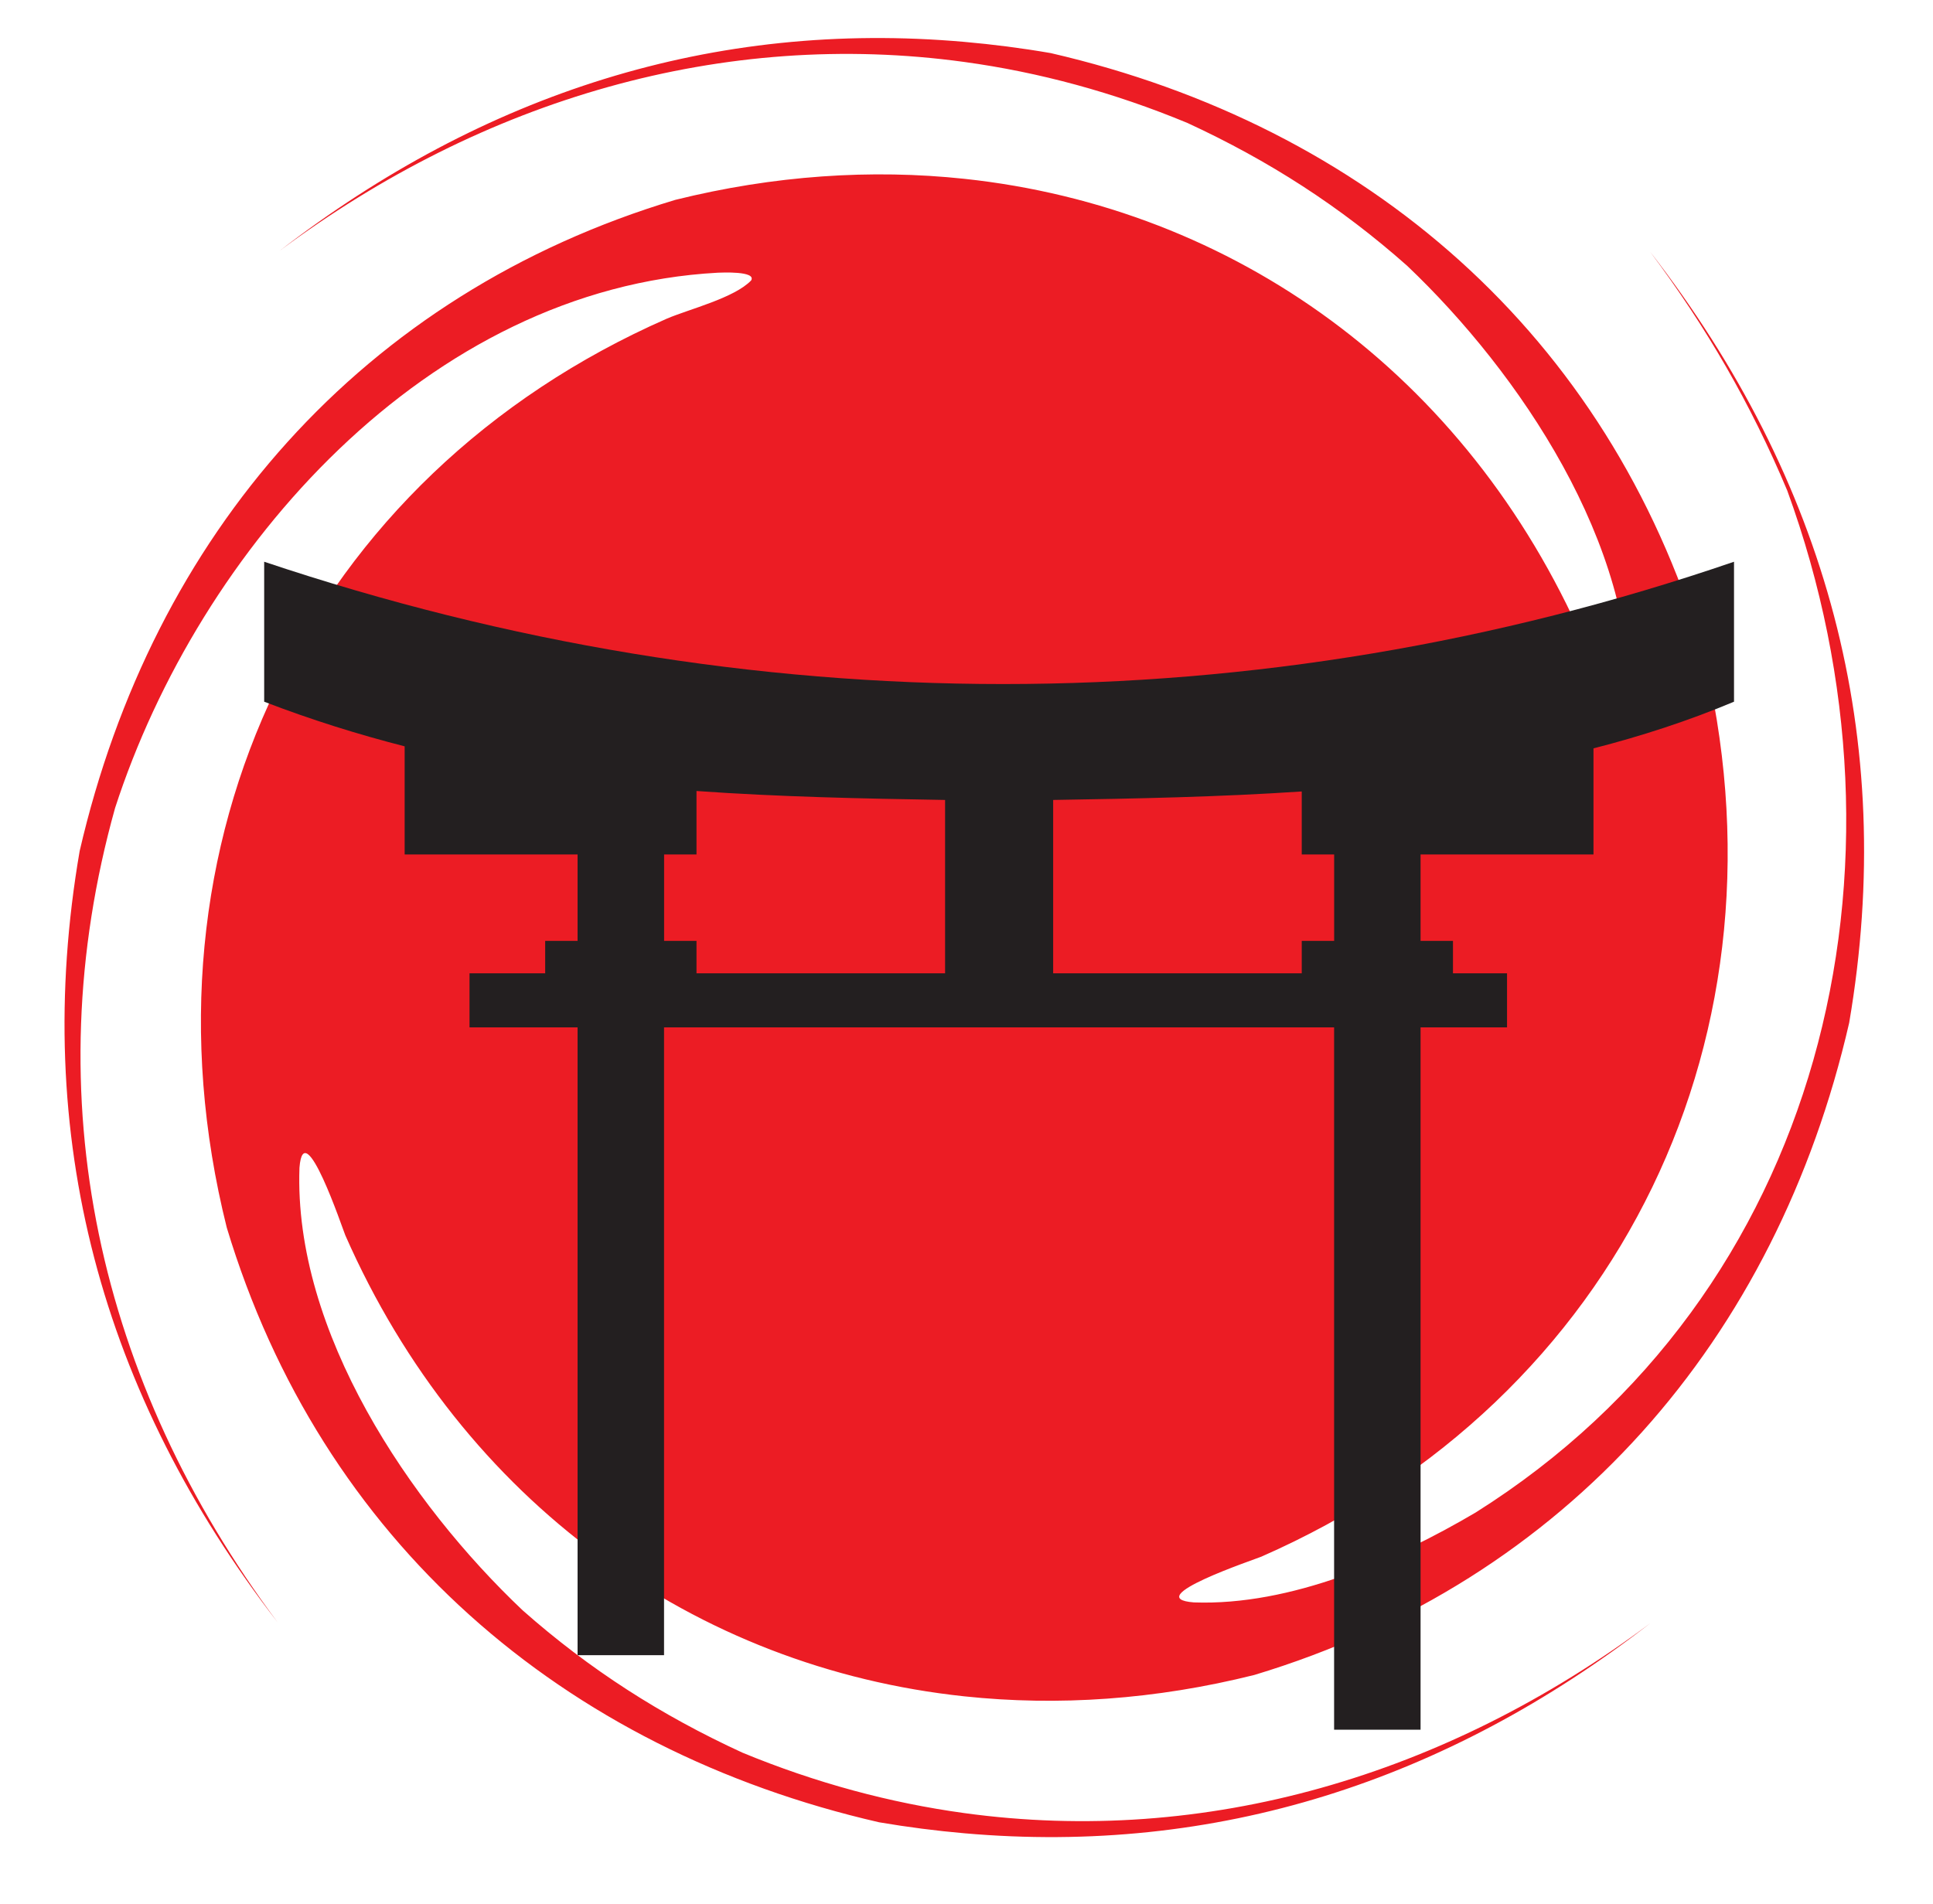
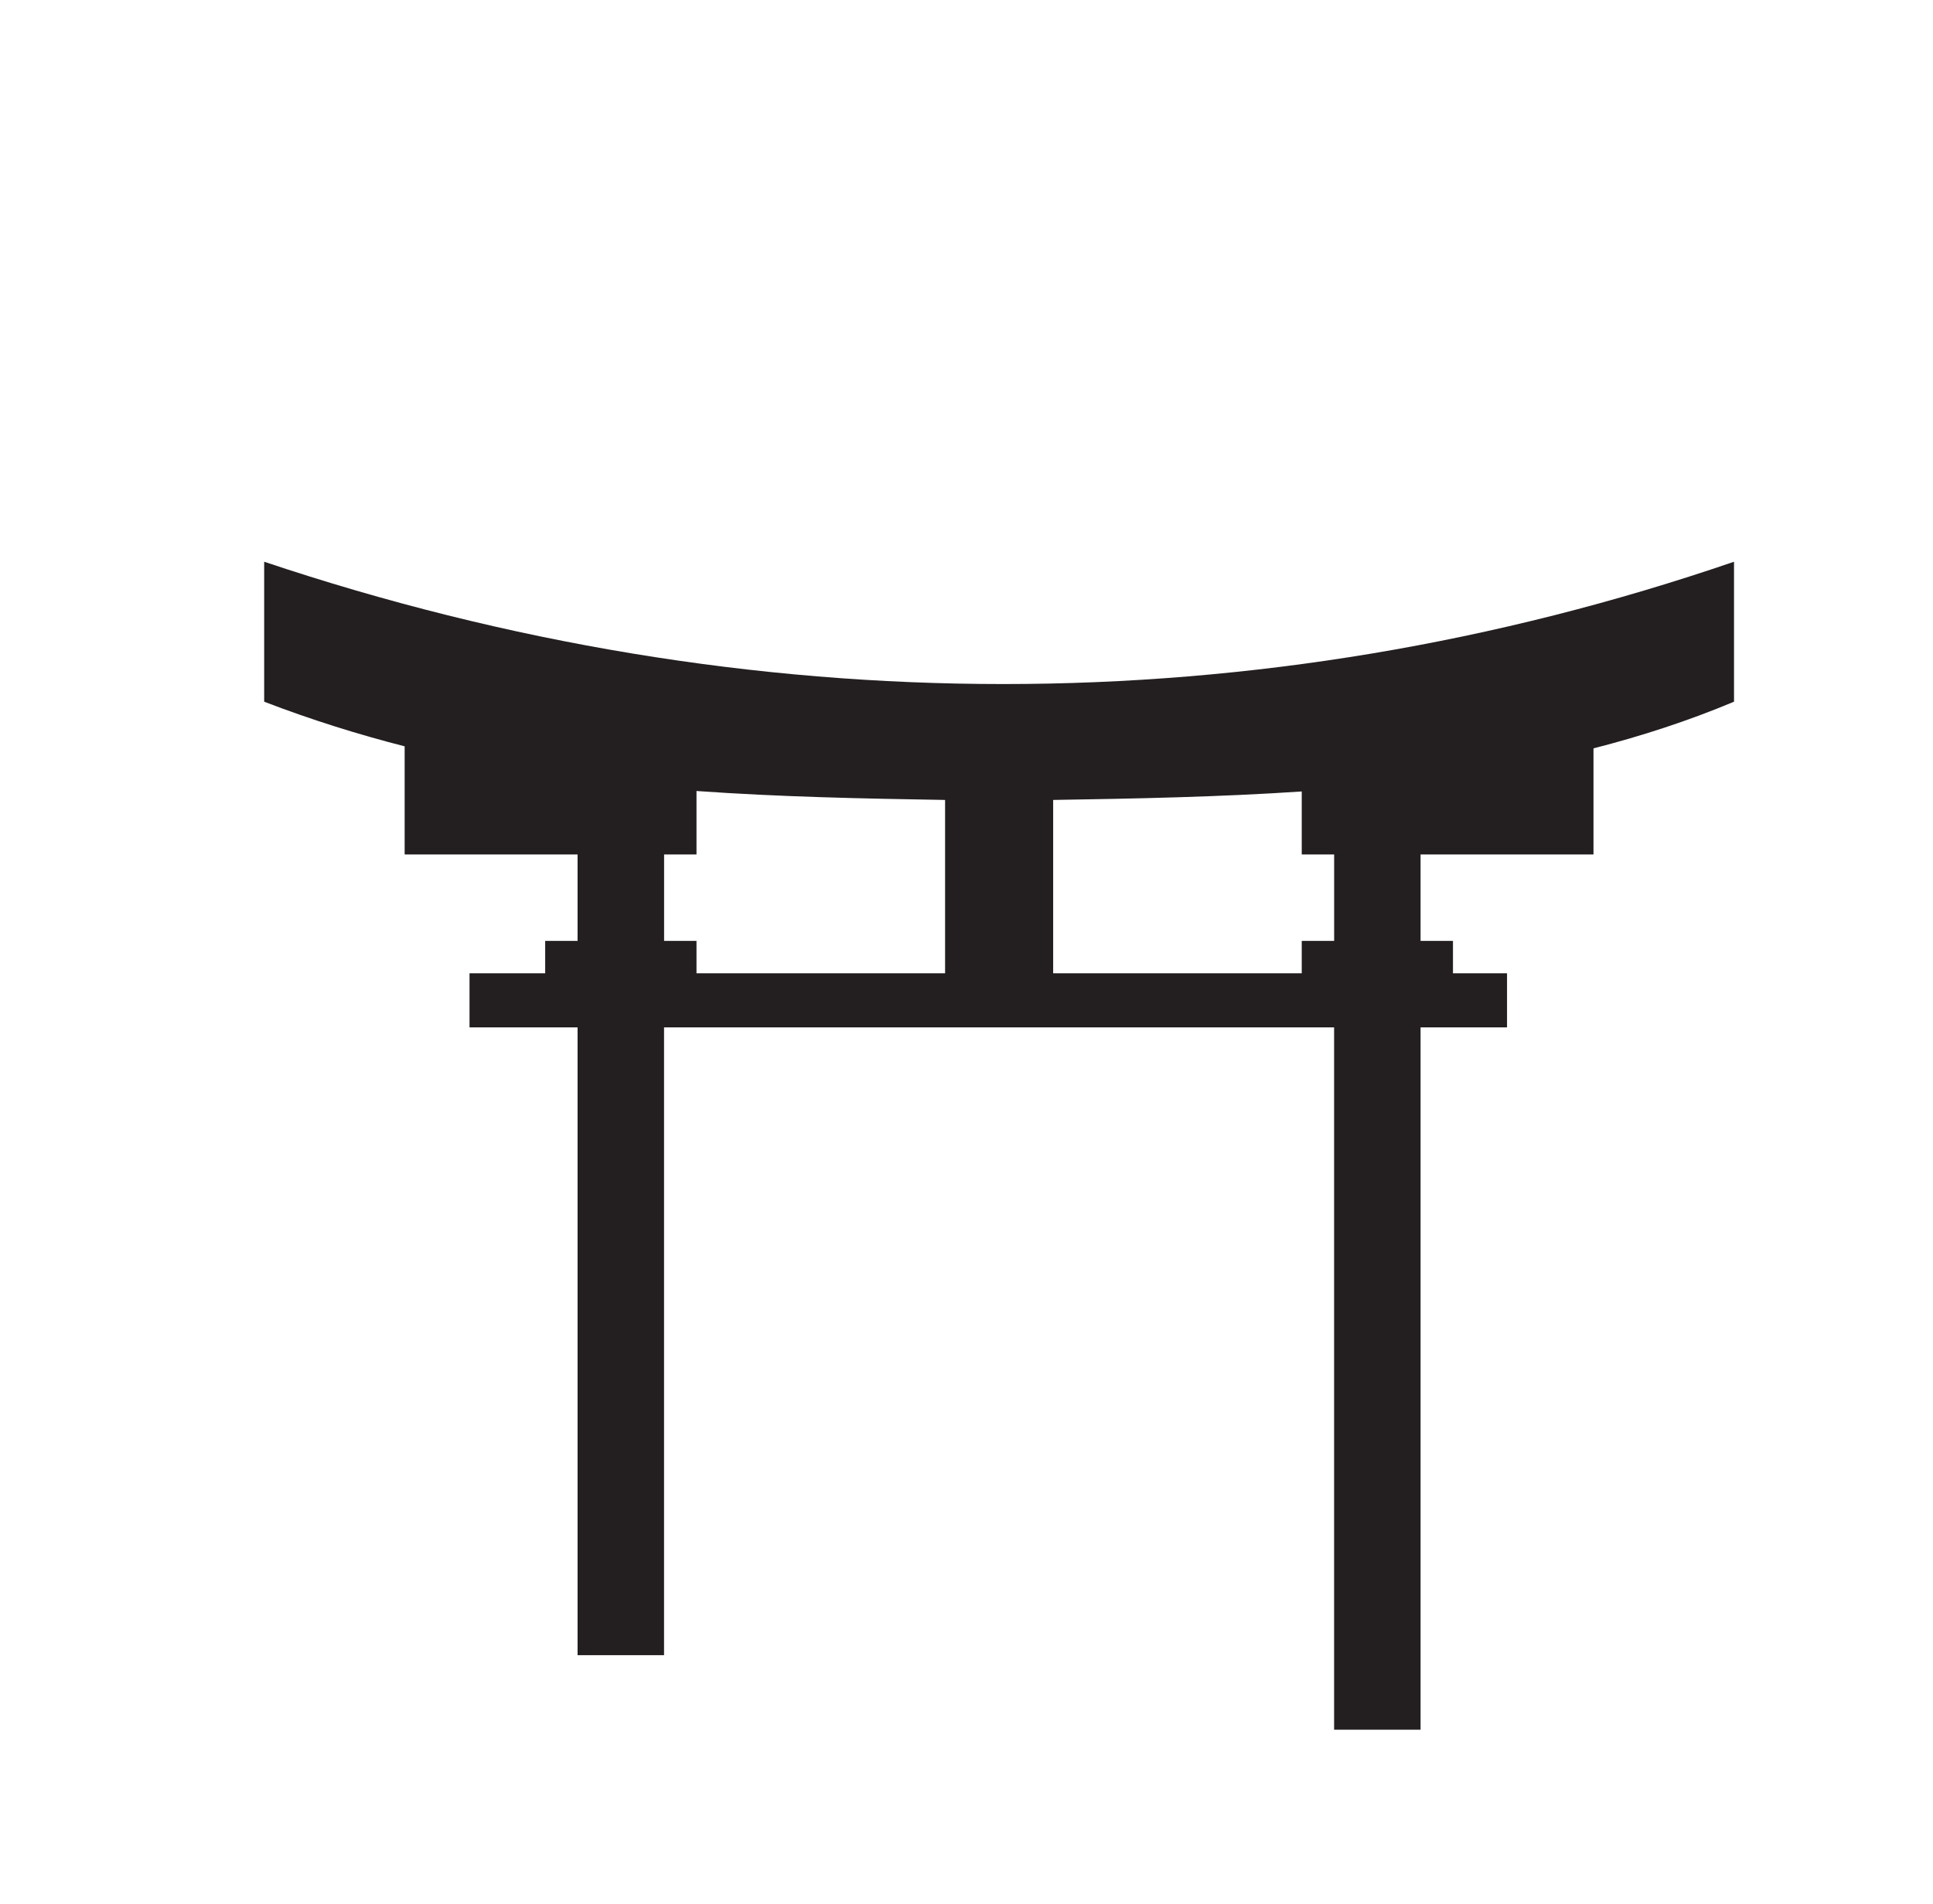
<svg xmlns="http://www.w3.org/2000/svg" version="1.1" viewBox="0 0 408 402">
  <defs>
    <style>
      .cls-1 {
        fill: #231f20;
      }

      .cls-2 {
        fill: #ec1c24;
        fill-rule: evenodd;
      }
    </style>
  </defs>
  <g>
    <g id="Layer_1">
-       <path class="cls-2" d="M72.89,260.8c24.77,56.28,73.89,91.28,130.64,97.32,19.73,2.1,40.38.71,61.25-4.52,66.09-19.94,110.19-70.88,125.53-137.68,10.25-60.1-4.78-114.71-42-162.75,11.86,15.87,21.26,32.14,28.93,50.4,28.89,79.25,7.7,169.52-65.77,215.74-17.11,10.09-39.07,19.72-59.48,18.98-11.57-.9,12.92-9.09,14.25-9.66,75.86-33.28,113.15-110.8,93.03-191.72-19.85-66.11-70.71-110.27-137.48-125.7-6.14-1.06-12.23-1.84-18.25-2.37-52.92-4.66-101.36,10.79-144.54,44.13C102.13,20.81,152.75,6.11,203.53,13.08c15.77,2.16,31.55,6.42,47.13,12.89,17.12,7.91,32.24,17.62,46.35,30.14,23.76,22.59,48.23,58.9,46.91,93.53-.92,11.54-9.09-12.98-9.66-14.3-24.7-56.42-73.87-91.53-130.72-97.59-19.64-2.09-40.2-.72-60.99,4.44C76.42,62.03,32.24,112.9,16.81,179.68c-10.33,60.09,4.63,114.71,41.78,162.81C20.82,291.83,7.16,231.81,24.29,170.58c17.72-54.67,65.98-109.71,127.25-113.01.66-.02,8.15-.4,7.01,1.63-3.56,3.72-13.08,6.06-17.77,8.06-75.9,33.33-113.16,110.95-92.92,191.89,19.93,66.11,70.87,110.22,137.69,125.56,6.05,1.03,12.05,1.8,17.99,2.32,53.05,4.66,101.57-10.86,144.78-44.34-43.17,32.29-93.89,47.07-144.78,40.08-15.67-2.15-31.35-6.36-46.84-12.76-17.14-7.88-32.27-17.56-46.4-30.06-23.8-22.54-48.34-58.8-47.09-93.43.9-11.55,9.12,12.96,9.68,14.28" />
      <path class="cls-1" d="M366,118.59c-100.37,34.43-207.59,34.43-310.24,0v29.55c9.95,3.82,19.83,6.91,29.65,9.42v22.83h36.5v18.25h-6.84v6.84h-15.97v11.41h22.81v132.54h18.25v-132.54h141.43v148.28h18.25v-148.28h18.25v-11.41h-11.41v-6.84h-6.84v-18.25h36.5v-22.4c10.12-2.59,20.03-5.81,29.66-9.85v-29.55ZM140.17,180.39h6.84v-13.4c17.41,1.24,34.85,1.6,52.47,1.89v36.6h-52.47v-6.84h-6.84v-18.25ZM281.6,180.39v18.25h-6.84v6.84h-52.47v-36.6c17.39-.28,35-.62,52.47-1.79v13.3h6.84Z" />
    </g>
  </g>
</svg>